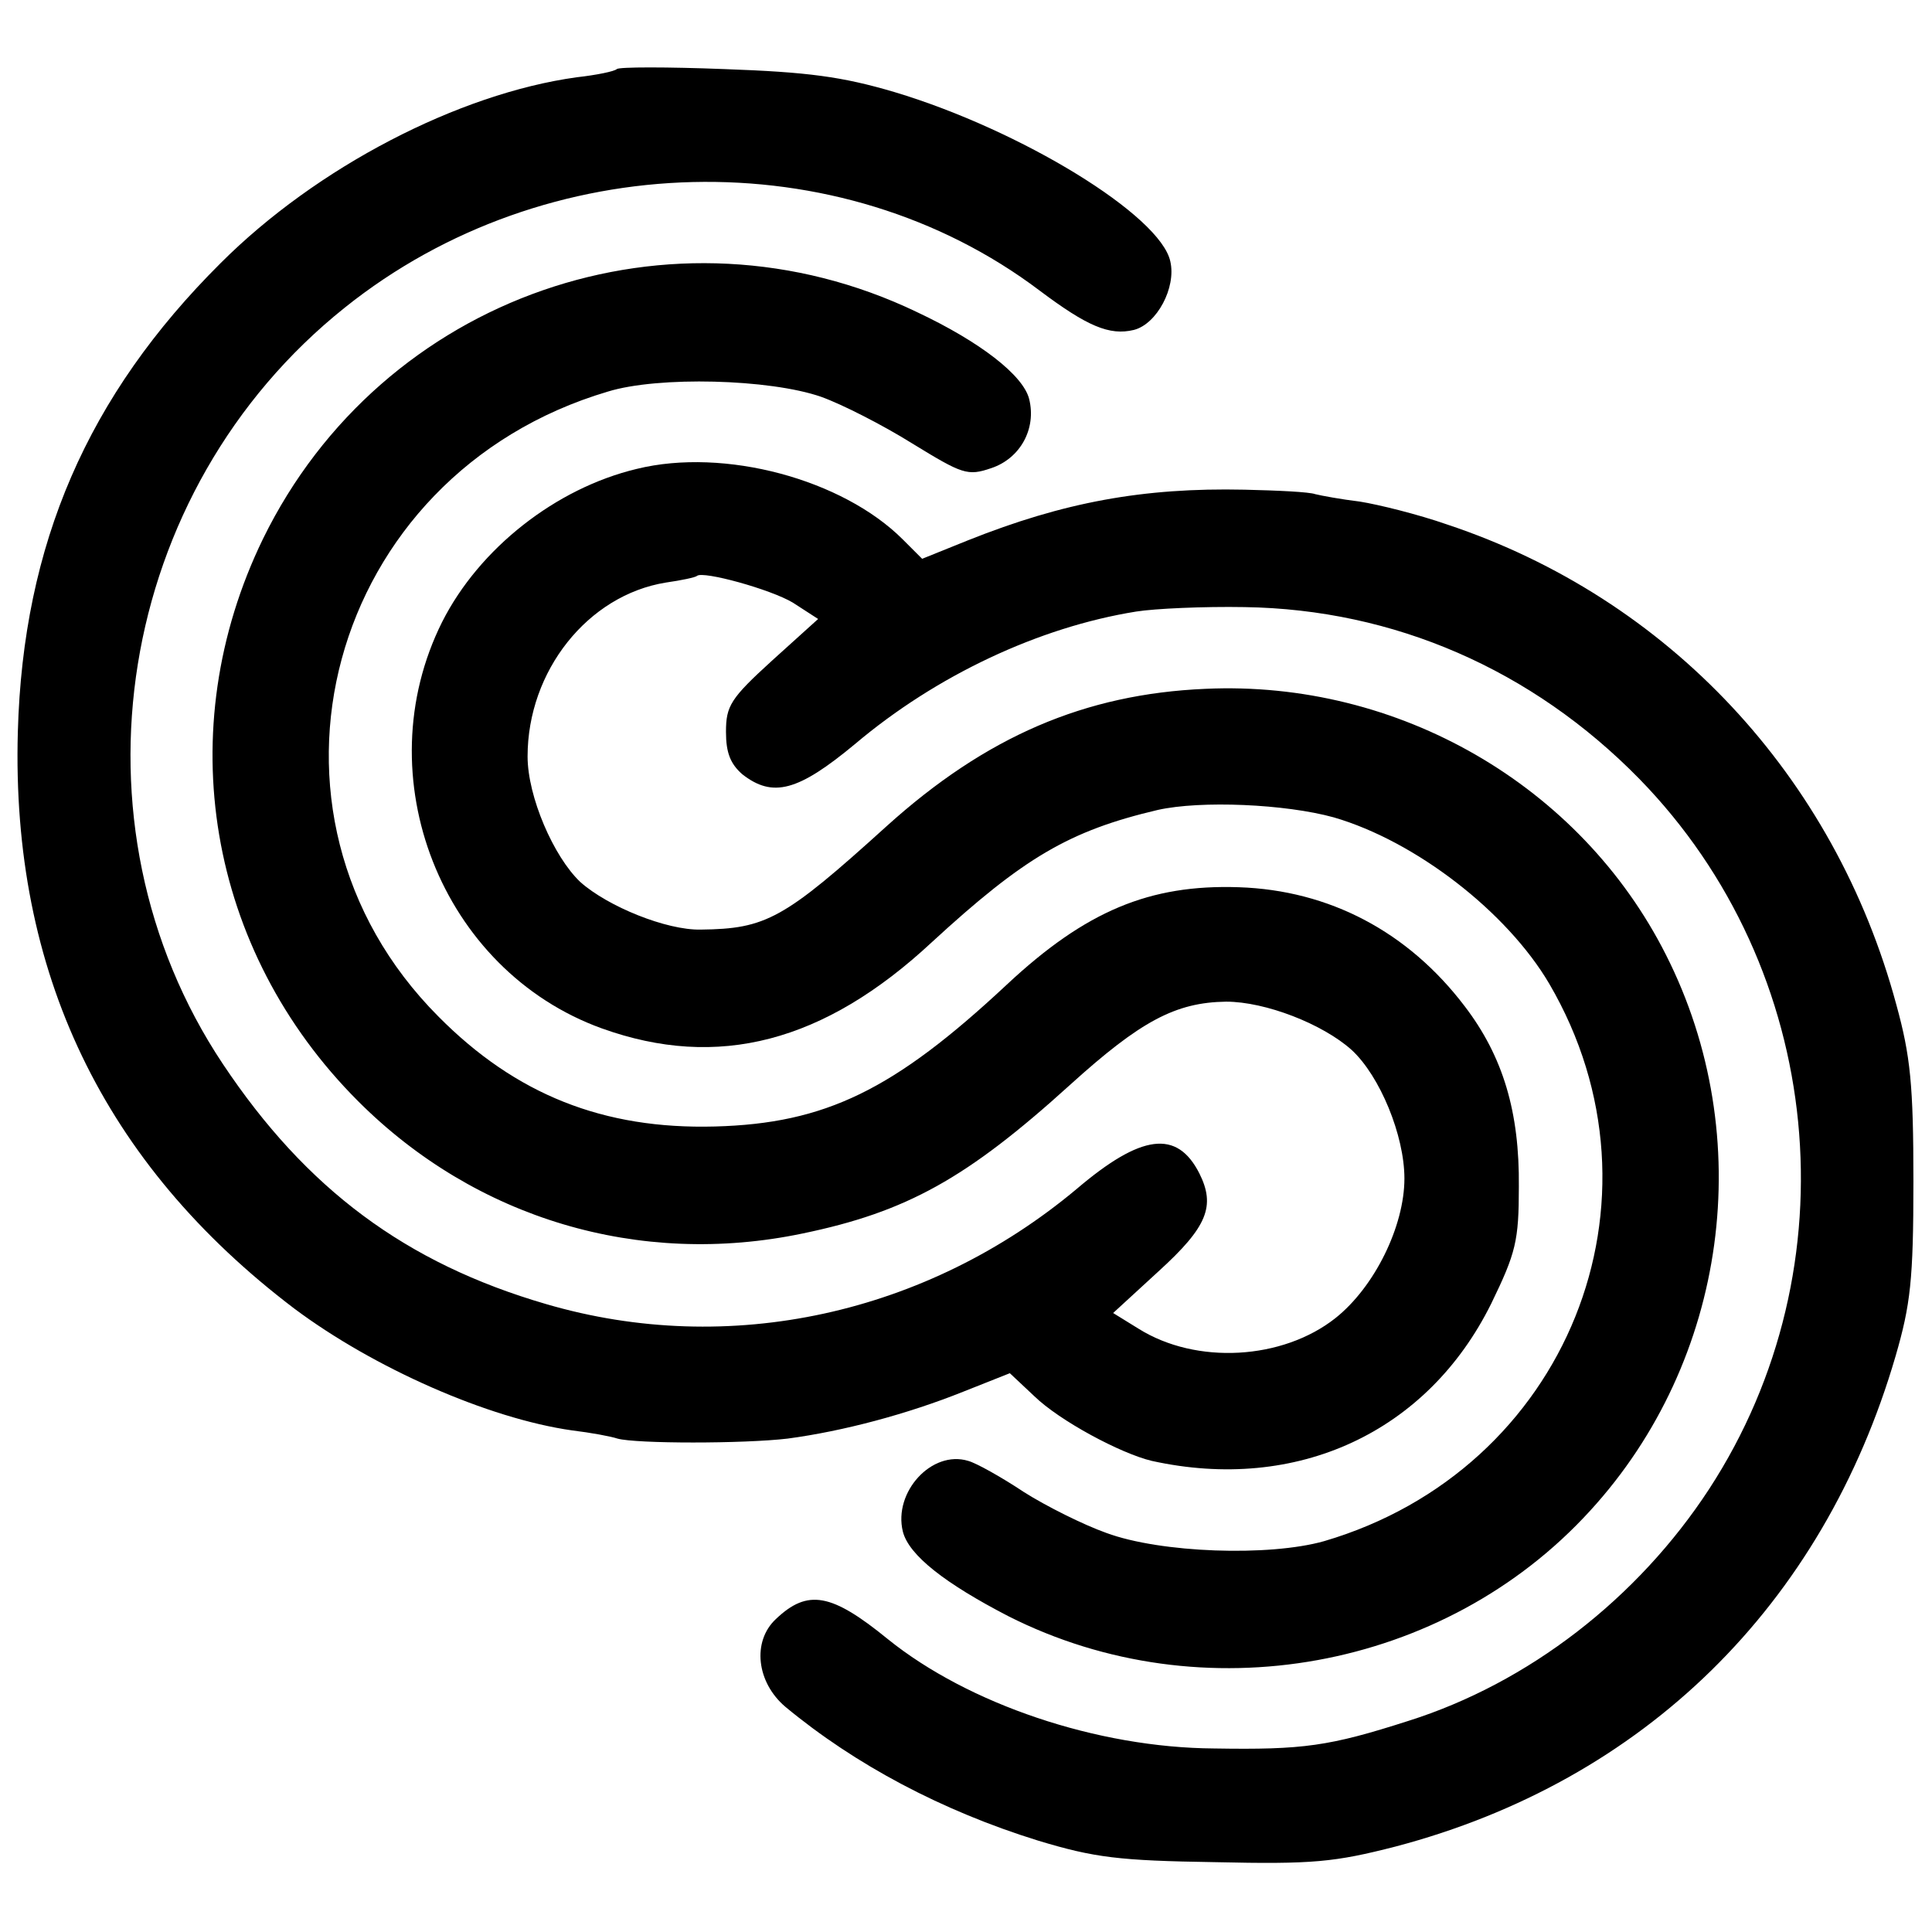
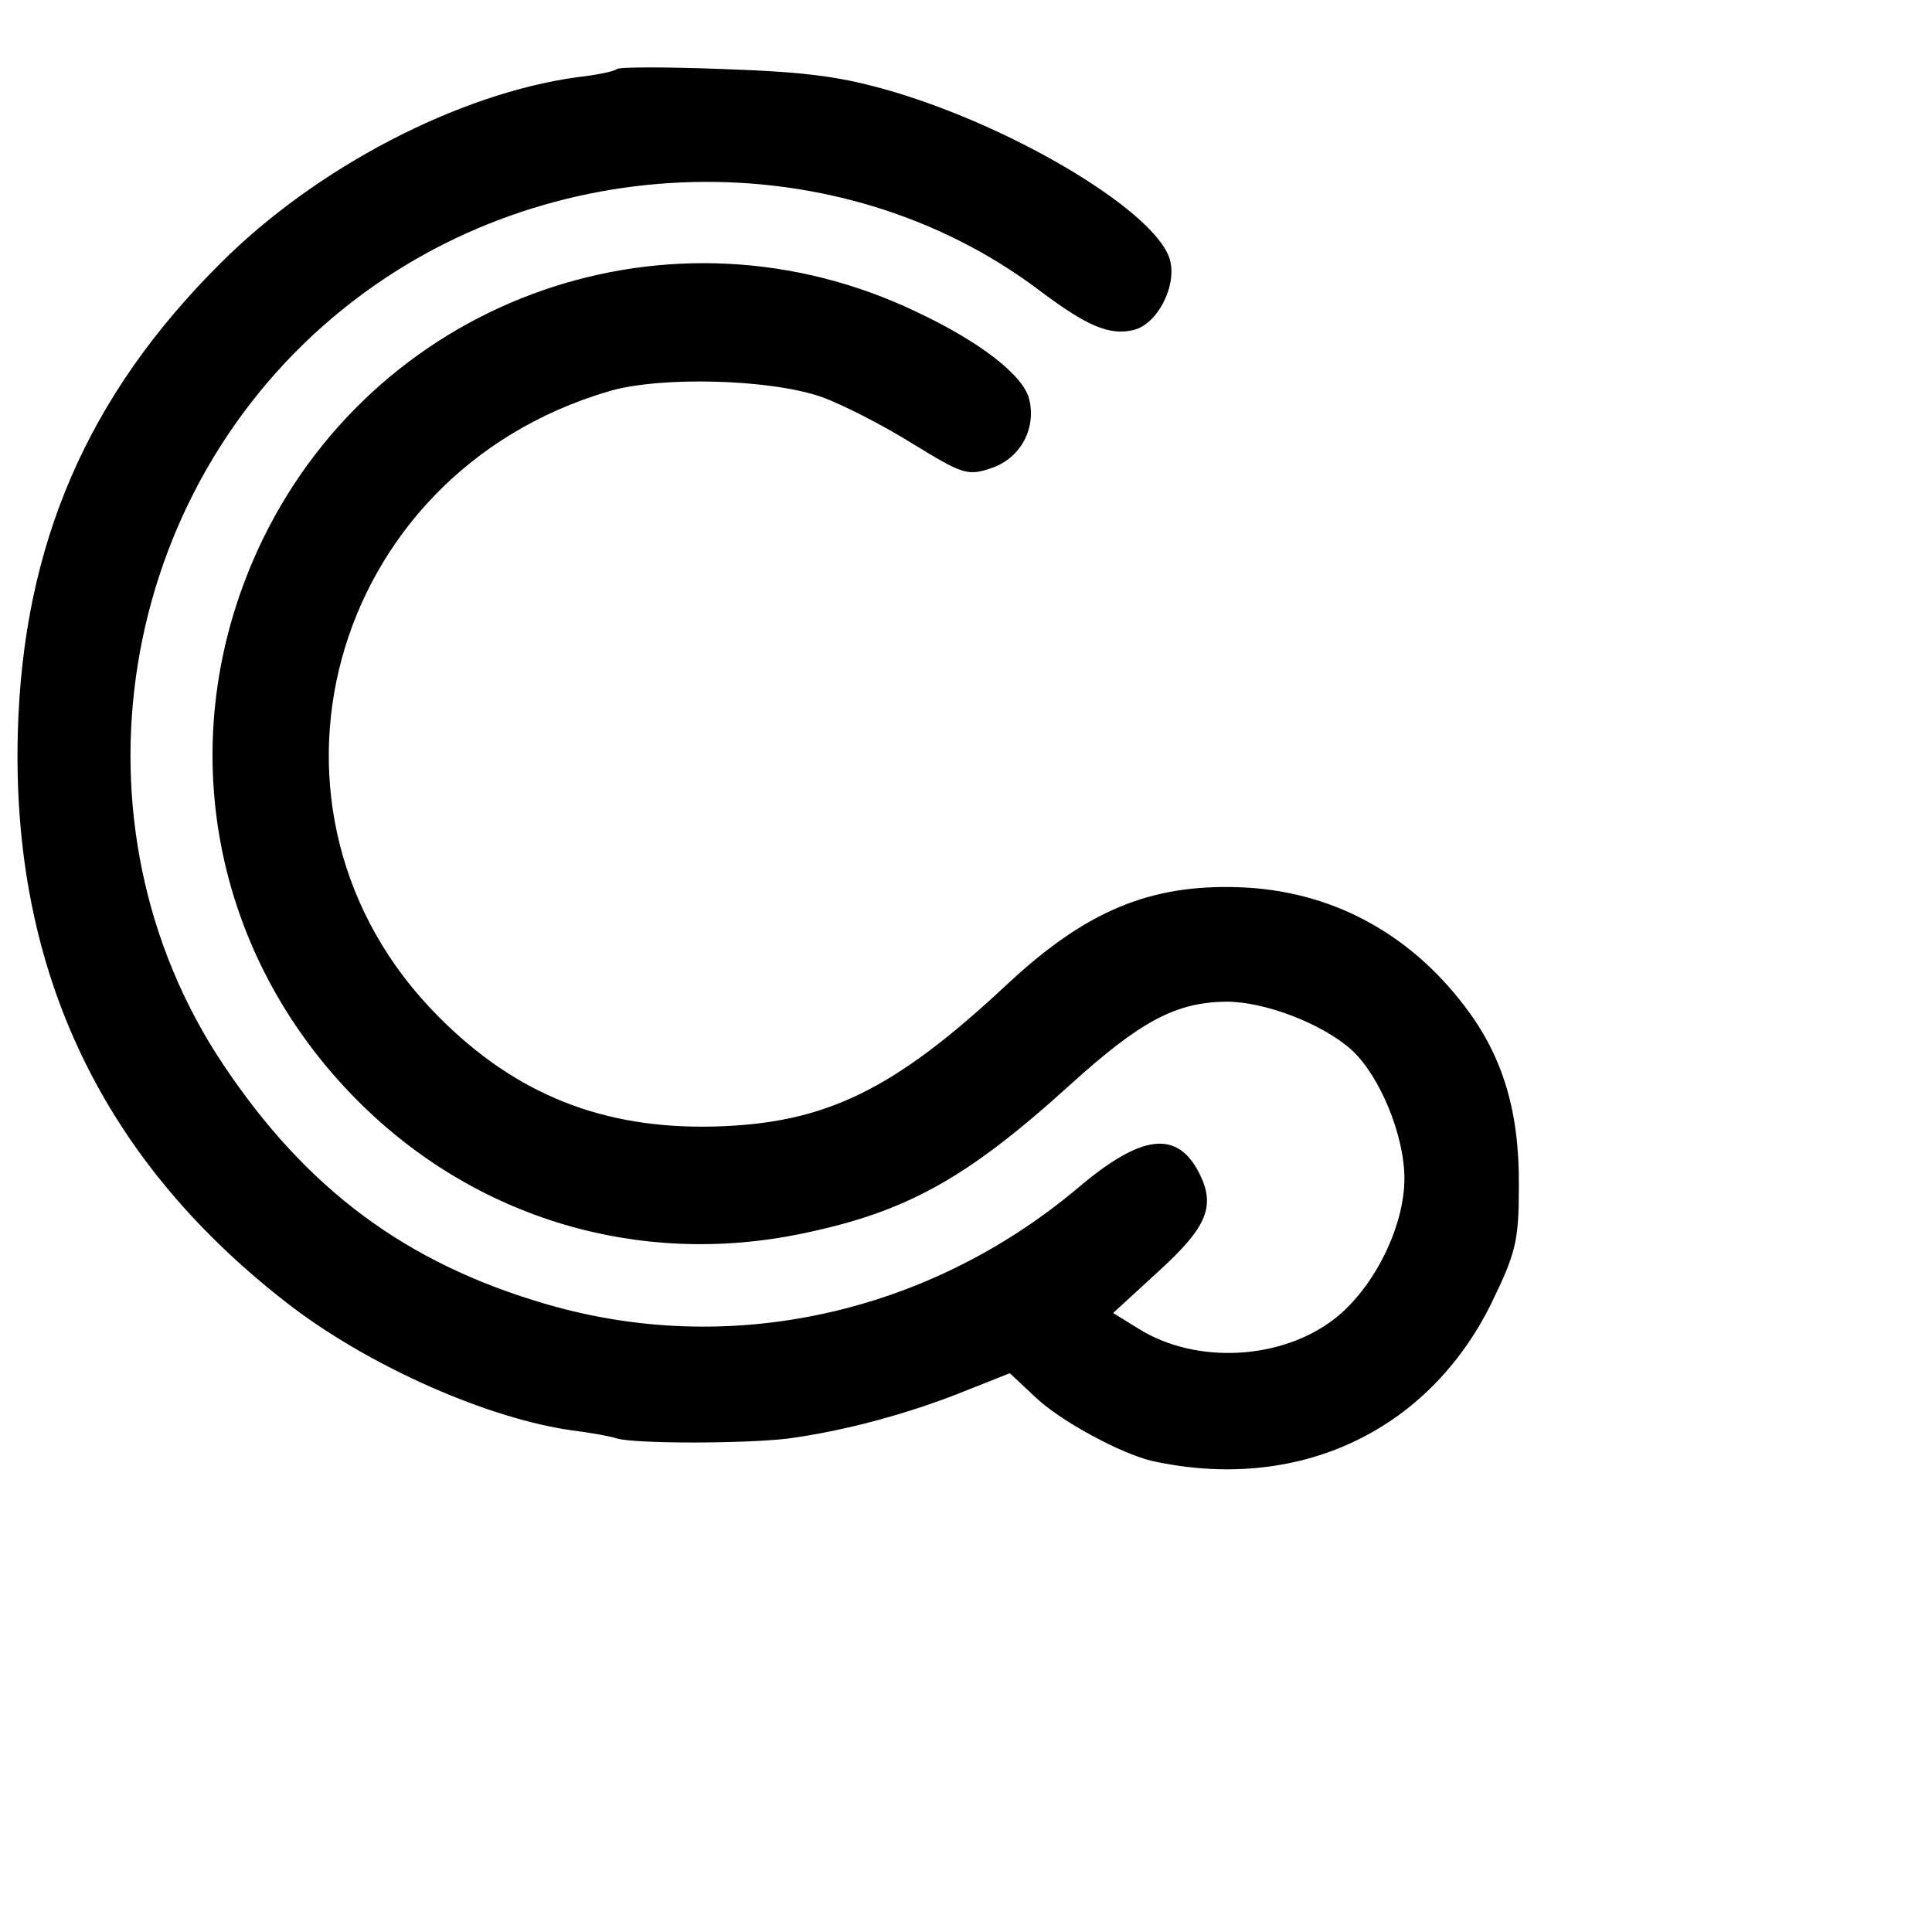
<svg xmlns="http://www.w3.org/2000/svg" version="1.0" width="260pt" height="260pt" viewBox="0 0 260 260" preserveAspectRatio="xMidYMid meet">
  <g transform="translate(0,260) scale(0.1,-0.1)" fill="#000000" stroke="none">
    <path d="M830 2507 c-3 -3 -27 -8 -54 -11 -159 -22 -350 -121 -479 -250 -179 -178 -266 -378 -273 -631 -9 -323 115 -581 372 -776 107 -80 261 -148 374 -164 25 -3 52 -8 61 -11 25 -7 170 -7 229 0 75 10 161 33 236 63 l63 25 33 -31 c34 -33 116 -77 158 -87 195 -43 371 38 457 212 33 68 37 84 37 157 1 100 -21 175 -73 243 -76 100 -182 156 -304 160 -120 4 -206 -32 -312 -131 -152 -142 -244 -187 -393 -191 -150 -4 -268 43 -372 148 -273 274 -150 729 228 841 68 21 218 17 287 -7 28 -10 83 -38 123 -63 67 -41 74 -44 106 -33 39 13 61 53 51 93 -8 32 -66 77 -151 117 -329 158 -720 22 -880 -305 -125 -257 -75 -554 128 -757 158 -158 378 -224 598 -178 140 29 221 74 360 200 95 86 142 111 210 112 53 0 130 -30 169 -65 38 -35 71 -115 71 -173 0 -64 -40 -146 -93 -188 -71 -56 -187 -63 -265 -14 l-34 21 61 56 c66 60 77 88 55 132 -30 59 -78 53 -165 -21 -202 -169 -468 -227 -714 -155 -189 55 -323 155 -435 323 -216 324 -144 772 164 1018 271 217 666 226 935 23 64 -48 94 -61 127 -53 31 8 57 57 49 92 -13 62 -201 177 -371 228 -71 21 -117 27 -229 31 -77 3 -142 3 -145 0z" />
-     <path d="M857 1969 c-109 -26 -212 -107 -262 -206 -104 -208 -1 -469 215 -547 156 -56 299 -19 444 116 124 114 185 150 304 178 58 13 172 8 237 -10 110 -32 233 -127 290 -224 170 -291 24 -654 -303 -750 -74 -21 -220 -16 -293 11 -31 11 -81 36 -111 55 -30 20 -64 39 -75 42 -49 15 -101 -42 -88 -95 8 -32 57 -70 142 -114 261 -132 587 -73 783 142 185 202 226 503 102 748 -115 228 -360 370 -620 358 -162 -7 -295 -64 -429 -185 -138 -125 -162 -138 -250 -139 -46 -1 -125 31 -162 64 -36 34 -71 115 -71 169 0 115 81 217 186 234 21 3 40 7 42 9 8 7 99 -18 129 -36 l34 -22 -62 -56 c-56 -51 -62 -61 -62 -96 0 -28 6 -43 22 -57 41 -32 75 -23 152 41 109 92 247 157 378 178 25 4 91 7 146 6 201 -3 387 -84 531 -231 250 -256 289 -657 94 -956 -96 -147 -243 -261 -405 -312 -106 -34 -141 -39 -261 -37 -158 1 -331 60 -439 147 -76 62 -108 68 -151 27 -32 -30 -26 -85 13 -118 94 -78 211 -140 340 -180 76 -23 109 -27 238 -29 132 -3 161 0 243 21 334 88 575 324 673 660 20 69 24 102 24 235 0 130 -4 169 -23 238 -83 308 -307 547 -604 646 -40 14 -93 27 -118 31 -25 3 -52 8 -60 10 -8 3 -51 5 -95 6 -137 3 -244 -17 -372 -68 l-62 -25 -26 26 c-81 81 -240 124 -358 95z" />
  </g>
</svg>